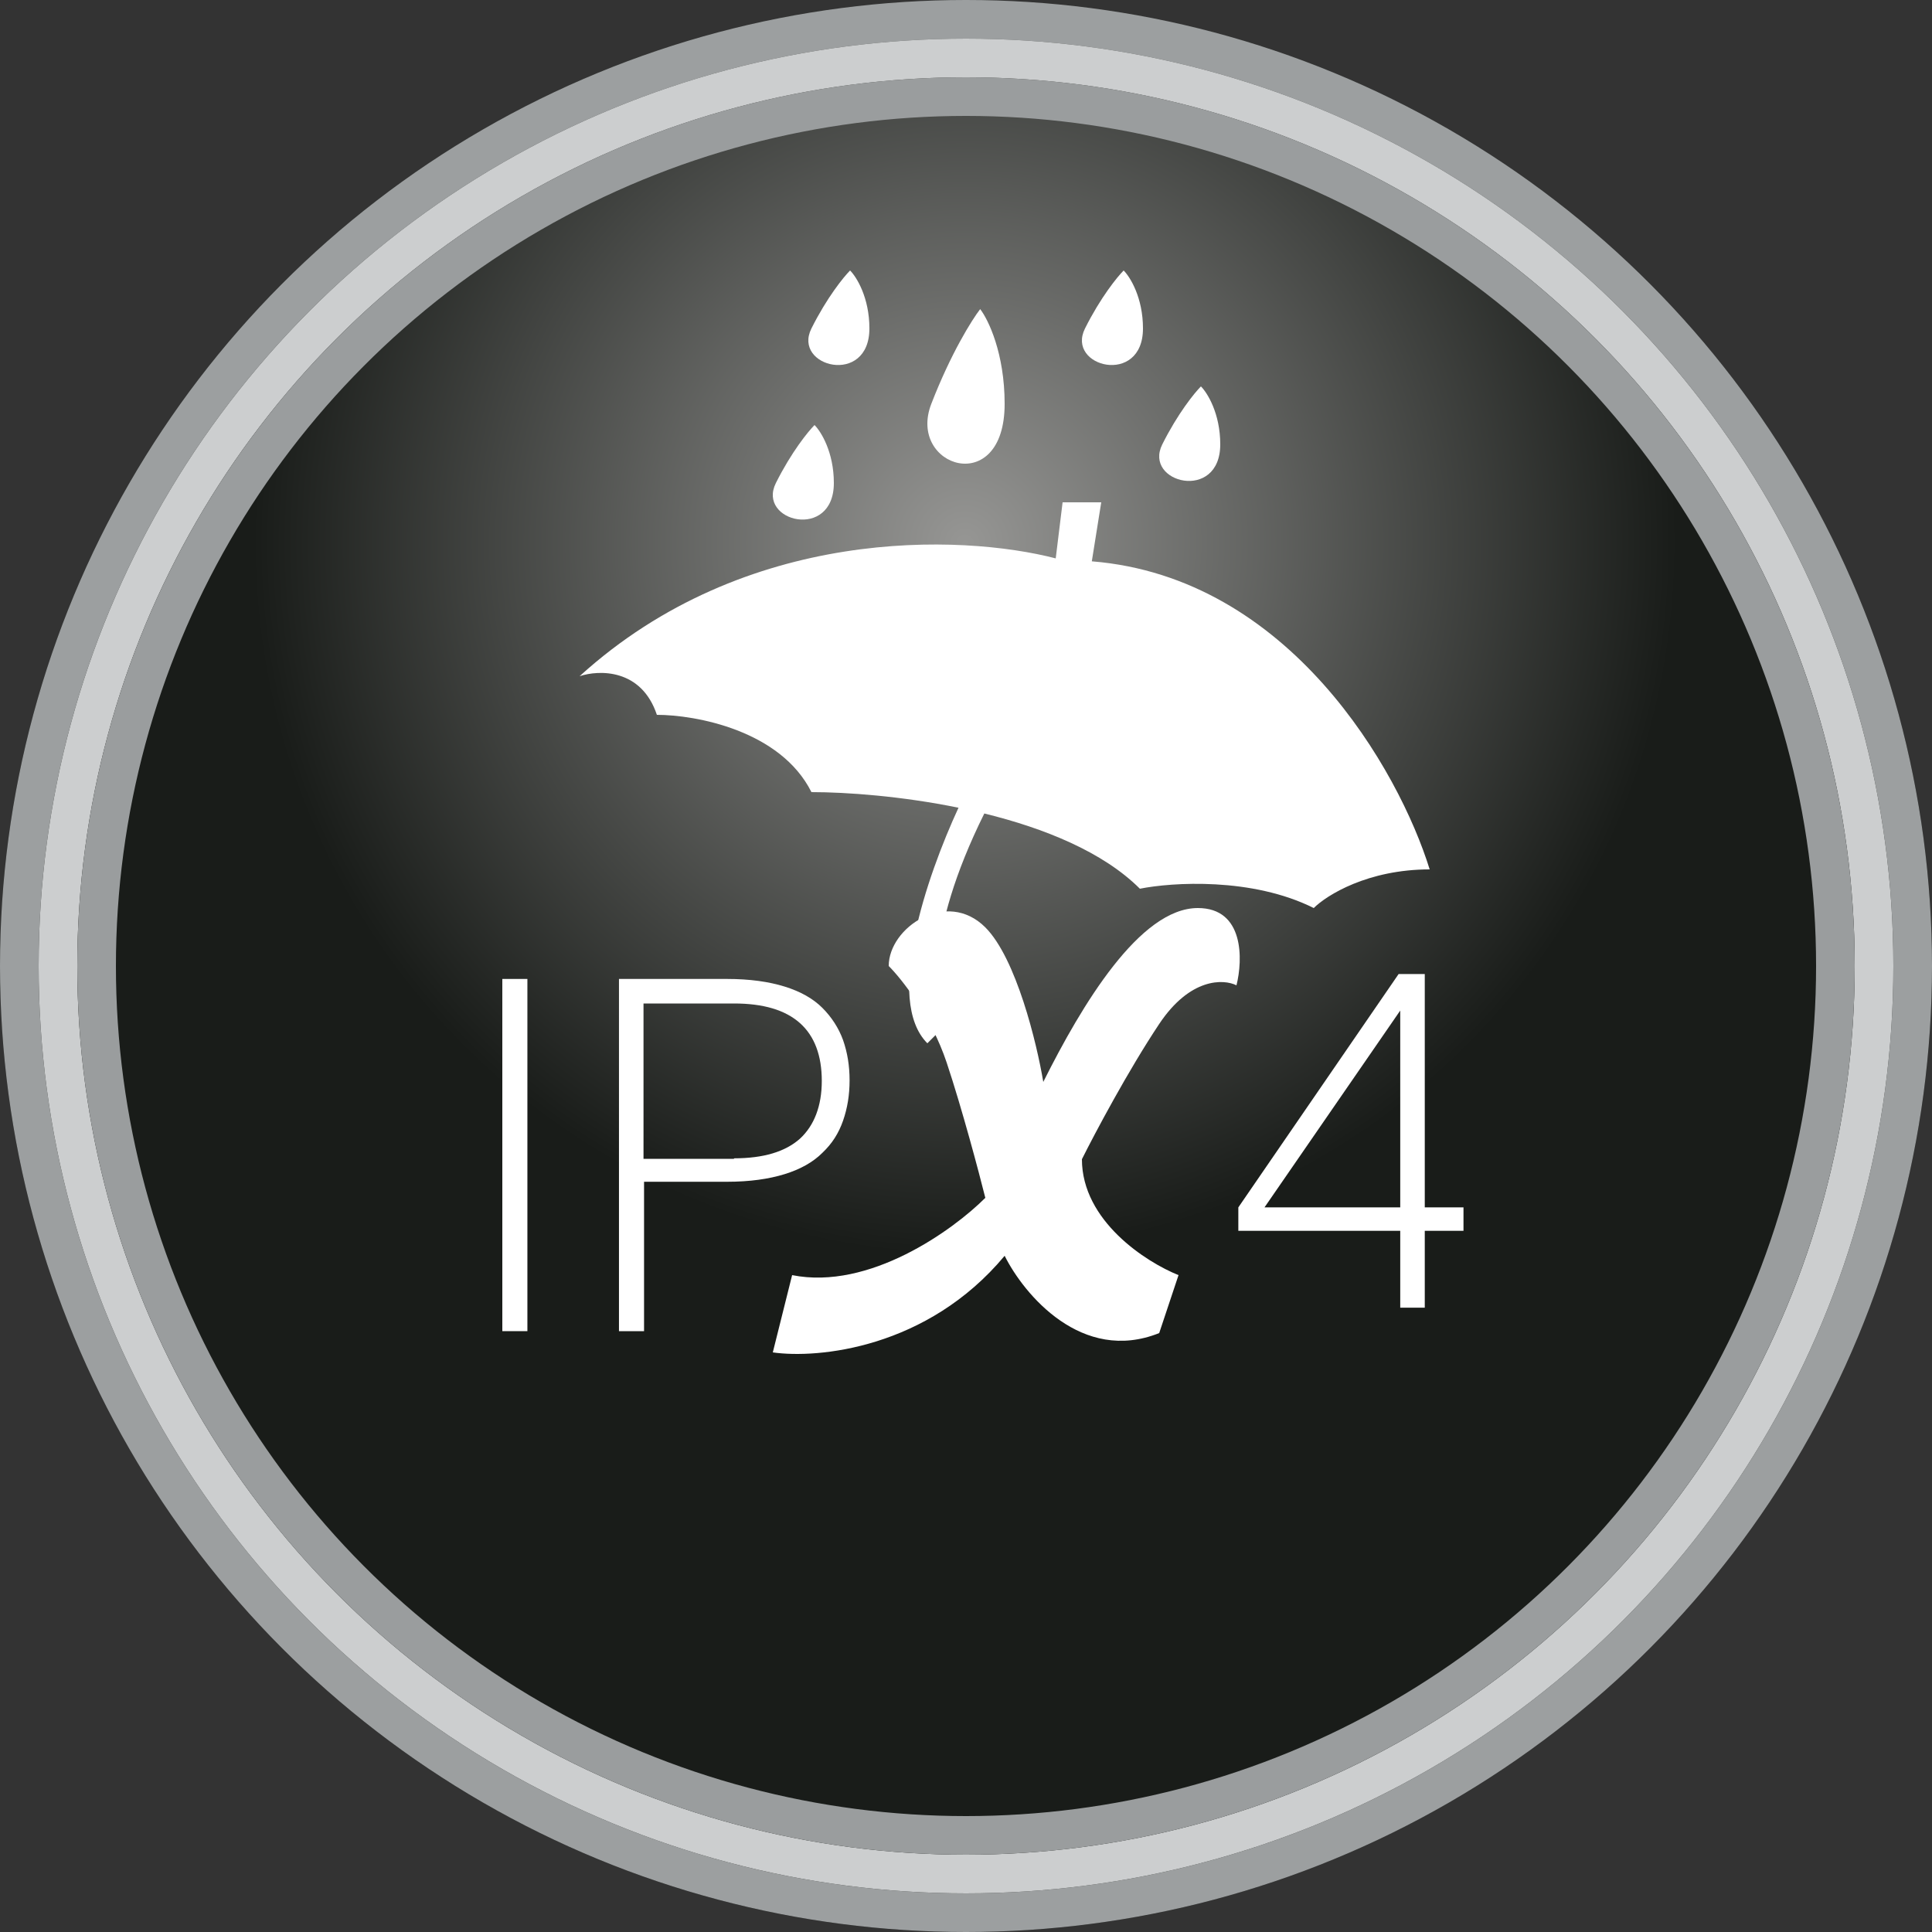
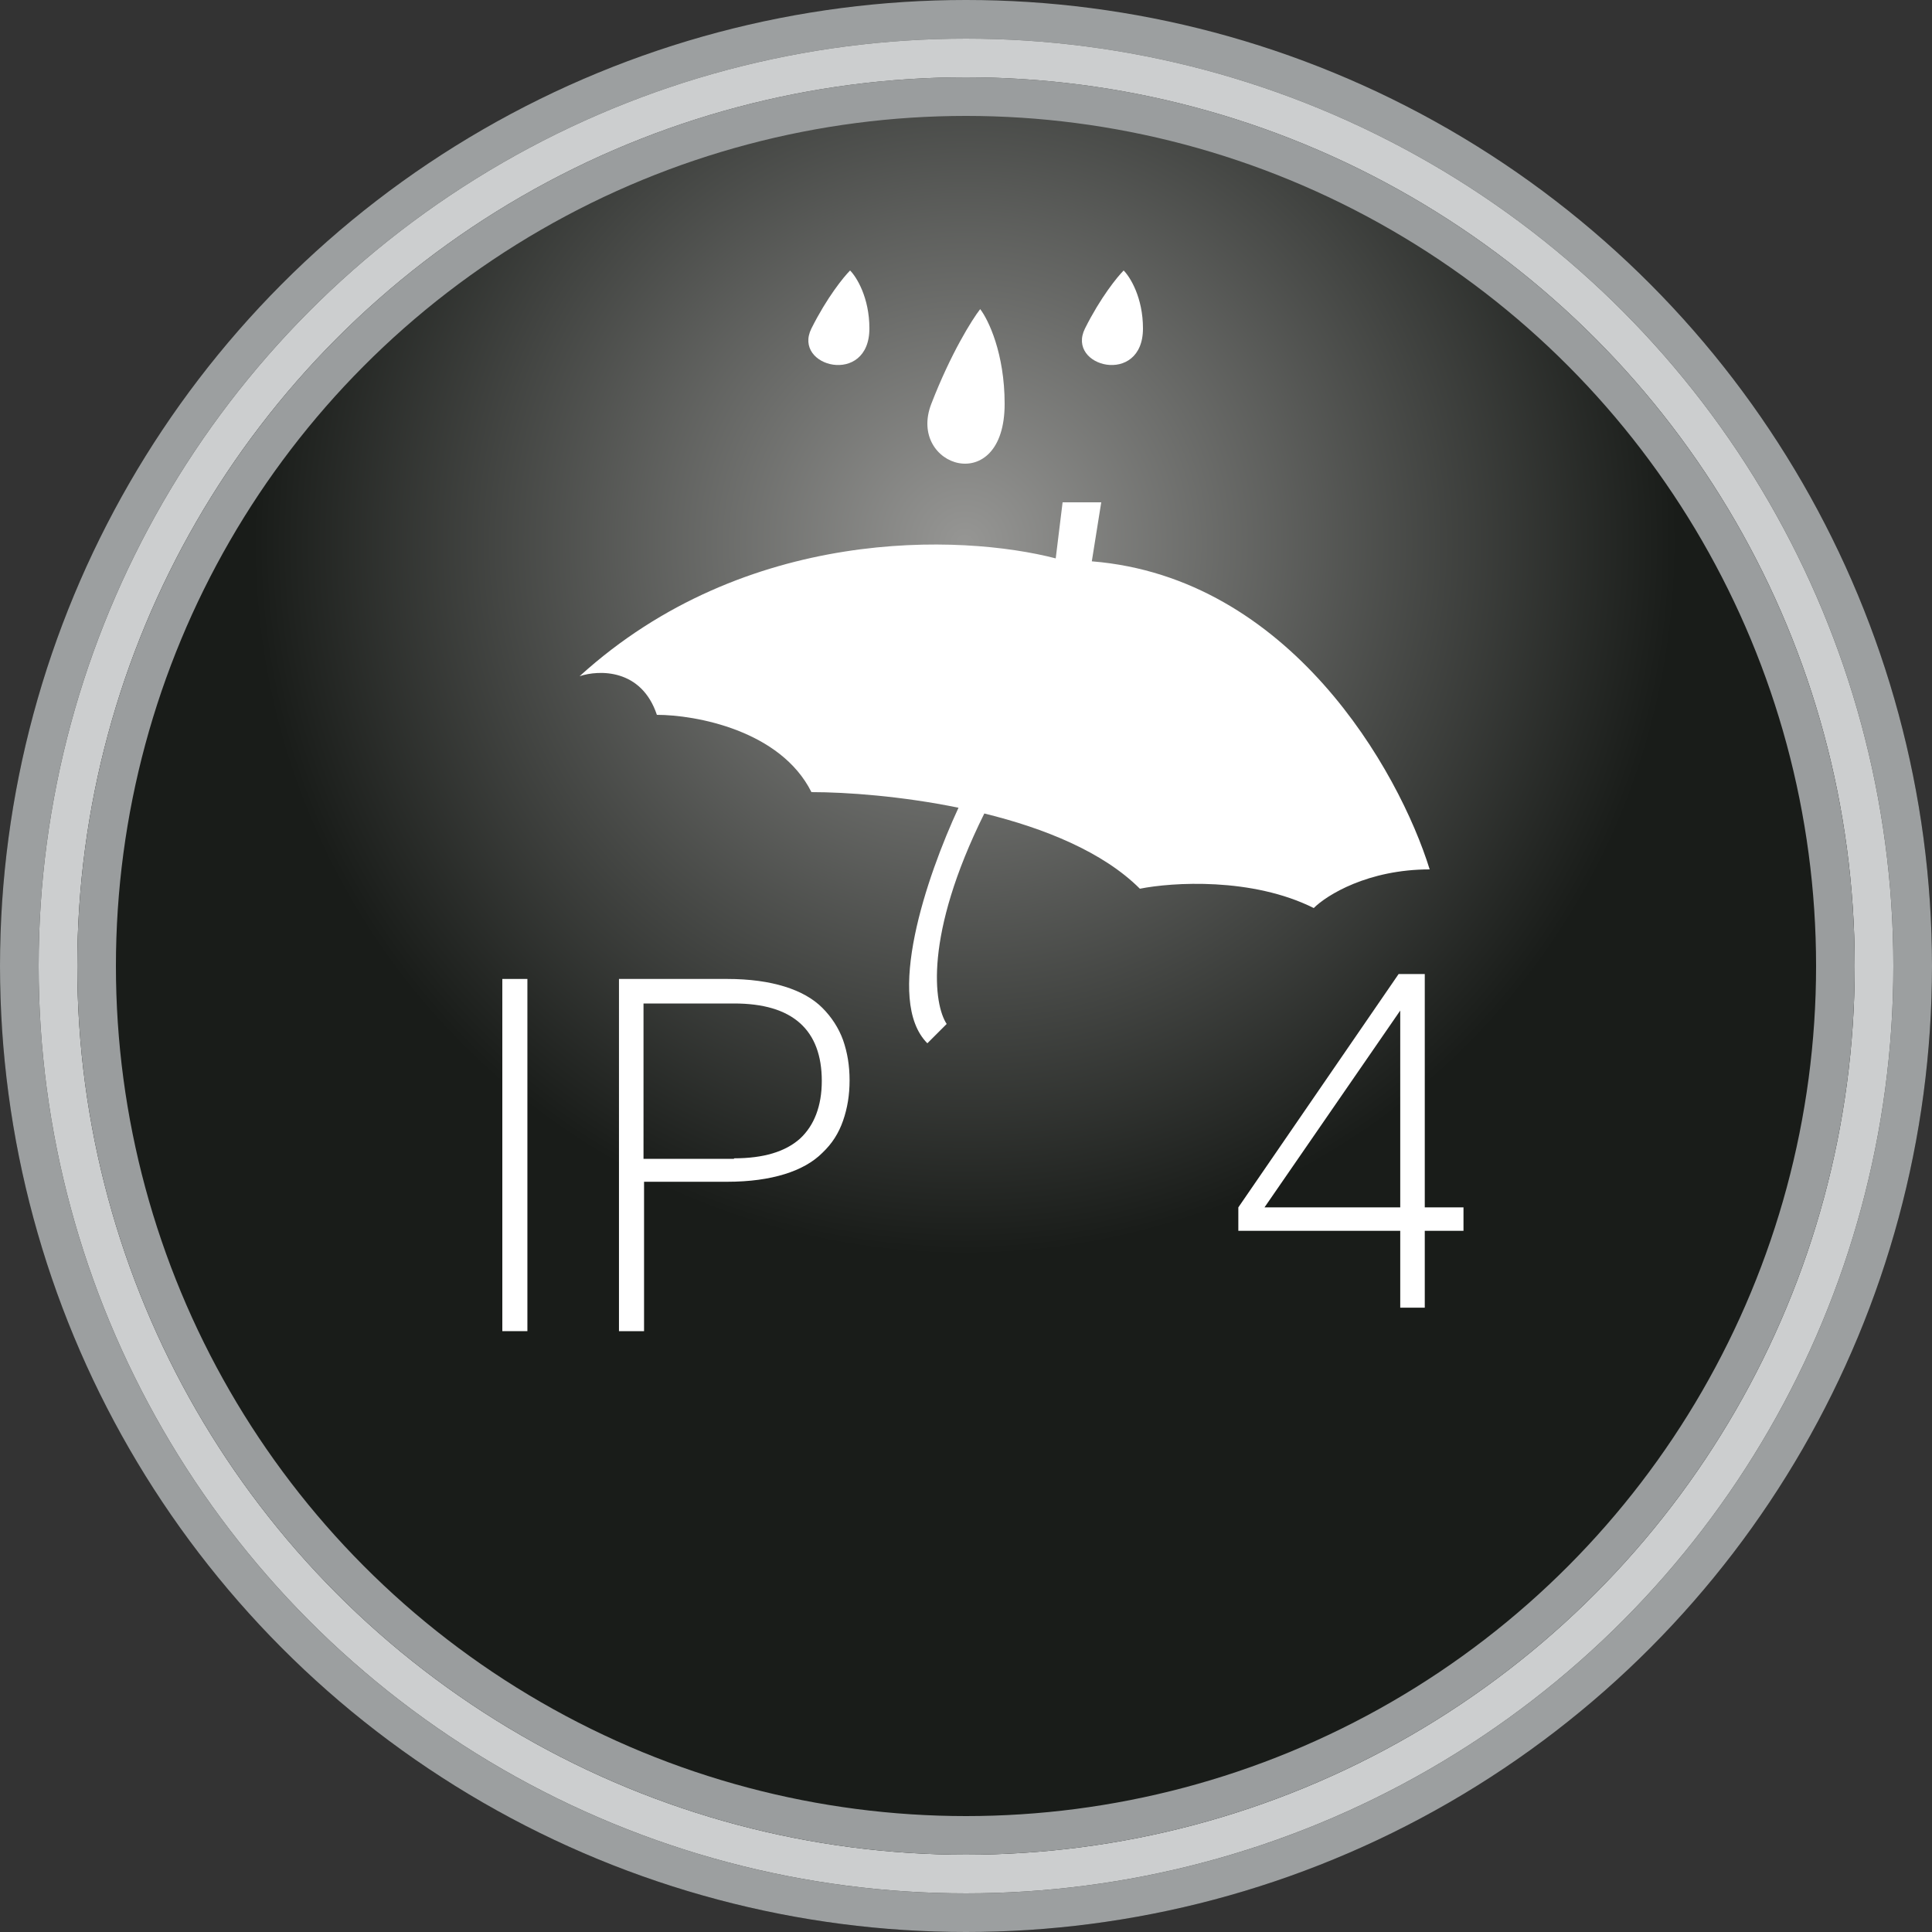
<svg xmlns="http://www.w3.org/2000/svg" width="50" height="50" viewBox="0 0 50 50" fill="none">
  <rect x="0" y="0" width="50" height="50" fill="#333333" stroke="none" />
  <circle cx="25" cy="25" r="25" fill="url(#paint0_radial_996_3227)" />
  <circle cx="25" cy="25" r="24.5" stroke="#9C9FA0" />
  <circle cx="25" cy="25" r="23.5" stroke="#CCCECF" />
  <circle cx="25" cy="25" r="22.5" stroke="#9A9D9E" />
  <path d="M21 8.5C21.4 7.7 21.834 7.167 22 7C22.167 7.167 22.5 7.7 22.5 8.5C22.5 10 20.5 9.5 21 8.5Z" fill="white" />
-   <path d="M20.08 12.5C20.48 11.7 20.914 11.167 21.08 11C21.247 11.167 21.58 11.7 21.58 12.5C21.58 14 19.58 13.5 20.08 12.5Z" fill="white" />
-   <path d="M30.08 11.5C30.48 10.7 30.914 10.167 31.08 10C31.247 10.167 31.58 10.7 31.58 11.5C31.58 13 29.58 12.5 30.08 11.5Z" fill="white" />
  <path d="M17 18.5C16.6 17.3 15.5 17.333 15 17.5C19.292 13.598 24.884 13.819 27.322 14.451L27.5 13H28.5L28.256 14.527C33.377 14.941 36.205 19.938 37 22.5C35.4 22.5 34.333 23.167 34 23.5C32.4 22.7 30.333 22.833 29.5 23C28.546 22.046 27.023 21.433 25.474 21.053C23.903 24.22 24.169 26.003 24.5 26.5L24 27C22.889 25.889 23.977 22.695 24.806 20.904C23.334 20.603 21.909 20.5 21 20.5C20.2 18.9 18 18.5 17 18.5Z" fill="white" />
-   <path d="M24.5 27.5C24.1 26.3 23.333 25.333 23 25C23 24 24.5 23 25.5 24C26.3 24.8 26.833 27 27 28C28 26 29.5 23.5 31 23.5C32.2 23.5 32.167 24.833 32 25.5C31.667 25.333 30.8 25.3 30 26.5C29.2 27.7 28.333 29.333 28 30C28 31.6 29.667 32.667 30.5 33L30 34.5C28 35.3 26.5 33.5 26 32.5C24 34.9 21.167 35.167 20 35L20.5 33C22.5 33.4 24.667 31.833 25.5 31C25.333 30.333 24.9 28.7 24.5 27.5Z" fill="white" />
  <path d="M28.08 8.5C28.48 7.7 28.914 7.167 29.08 7C29.247 7.167 29.58 7.7 29.58 8.5C29.58 10 27.58 9.5 28.08 8.5Z" fill="white" />
  <path d="M24.102 10.452C24.608 9.144 25.156 8.272 25.367 8C25.578 8.272 26 9.144 26 10.452C26 12.905 23.469 12.087 24.102 10.452Z" fill="white" />
  <path d="M13.649 25.335H13V34.45H13.649V25.335Z" fill="white" />
  <path d="M16.005 25.335H18.813C19.405 25.335 19.899 25.406 20.308 25.533C20.717 25.66 21.042 25.843 21.282 26.083C21.522 26.323 21.705 26.605 21.818 26.916C21.931 27.24 21.987 27.579 21.987 27.959C21.987 28.34 21.931 28.679 21.818 29.004C21.705 29.328 21.536 29.596 21.282 29.836C21.042 30.076 20.717 30.259 20.308 30.386C19.899 30.513 19.405 30.584 18.813 30.584H16.668V34.45H16.019V25.335H16.005ZM18.996 29.977C19.758 29.977 20.322 29.808 20.703 29.469C21.07 29.131 21.268 28.623 21.268 27.974C21.268 27.325 21.084 26.817 20.703 26.478C20.322 26.139 19.758 25.97 18.996 25.97H16.654V29.991H18.996V29.977Z" fill="white" />
  <path d="M32.048 31.247L36.196 25.208H36.873V31.247H37.875V31.854H36.873V33.843H36.238V31.854H32.048V31.247ZM36.238 31.247V26.153L32.725 31.247H36.238Z" fill="white" />
  <defs>
    <radialGradient id="paint0_radial_996_3227" cx="0" cy="0" r="1" gradientUnits="userSpaceOnUse" gradientTransform="translate(25 14) rotate(86.906) scale(18.527)">
      <stop stop-color="#969694" />
      <stop offset="1" stop-color="#191C19" />
    </radialGradient>
  </defs>
</svg>